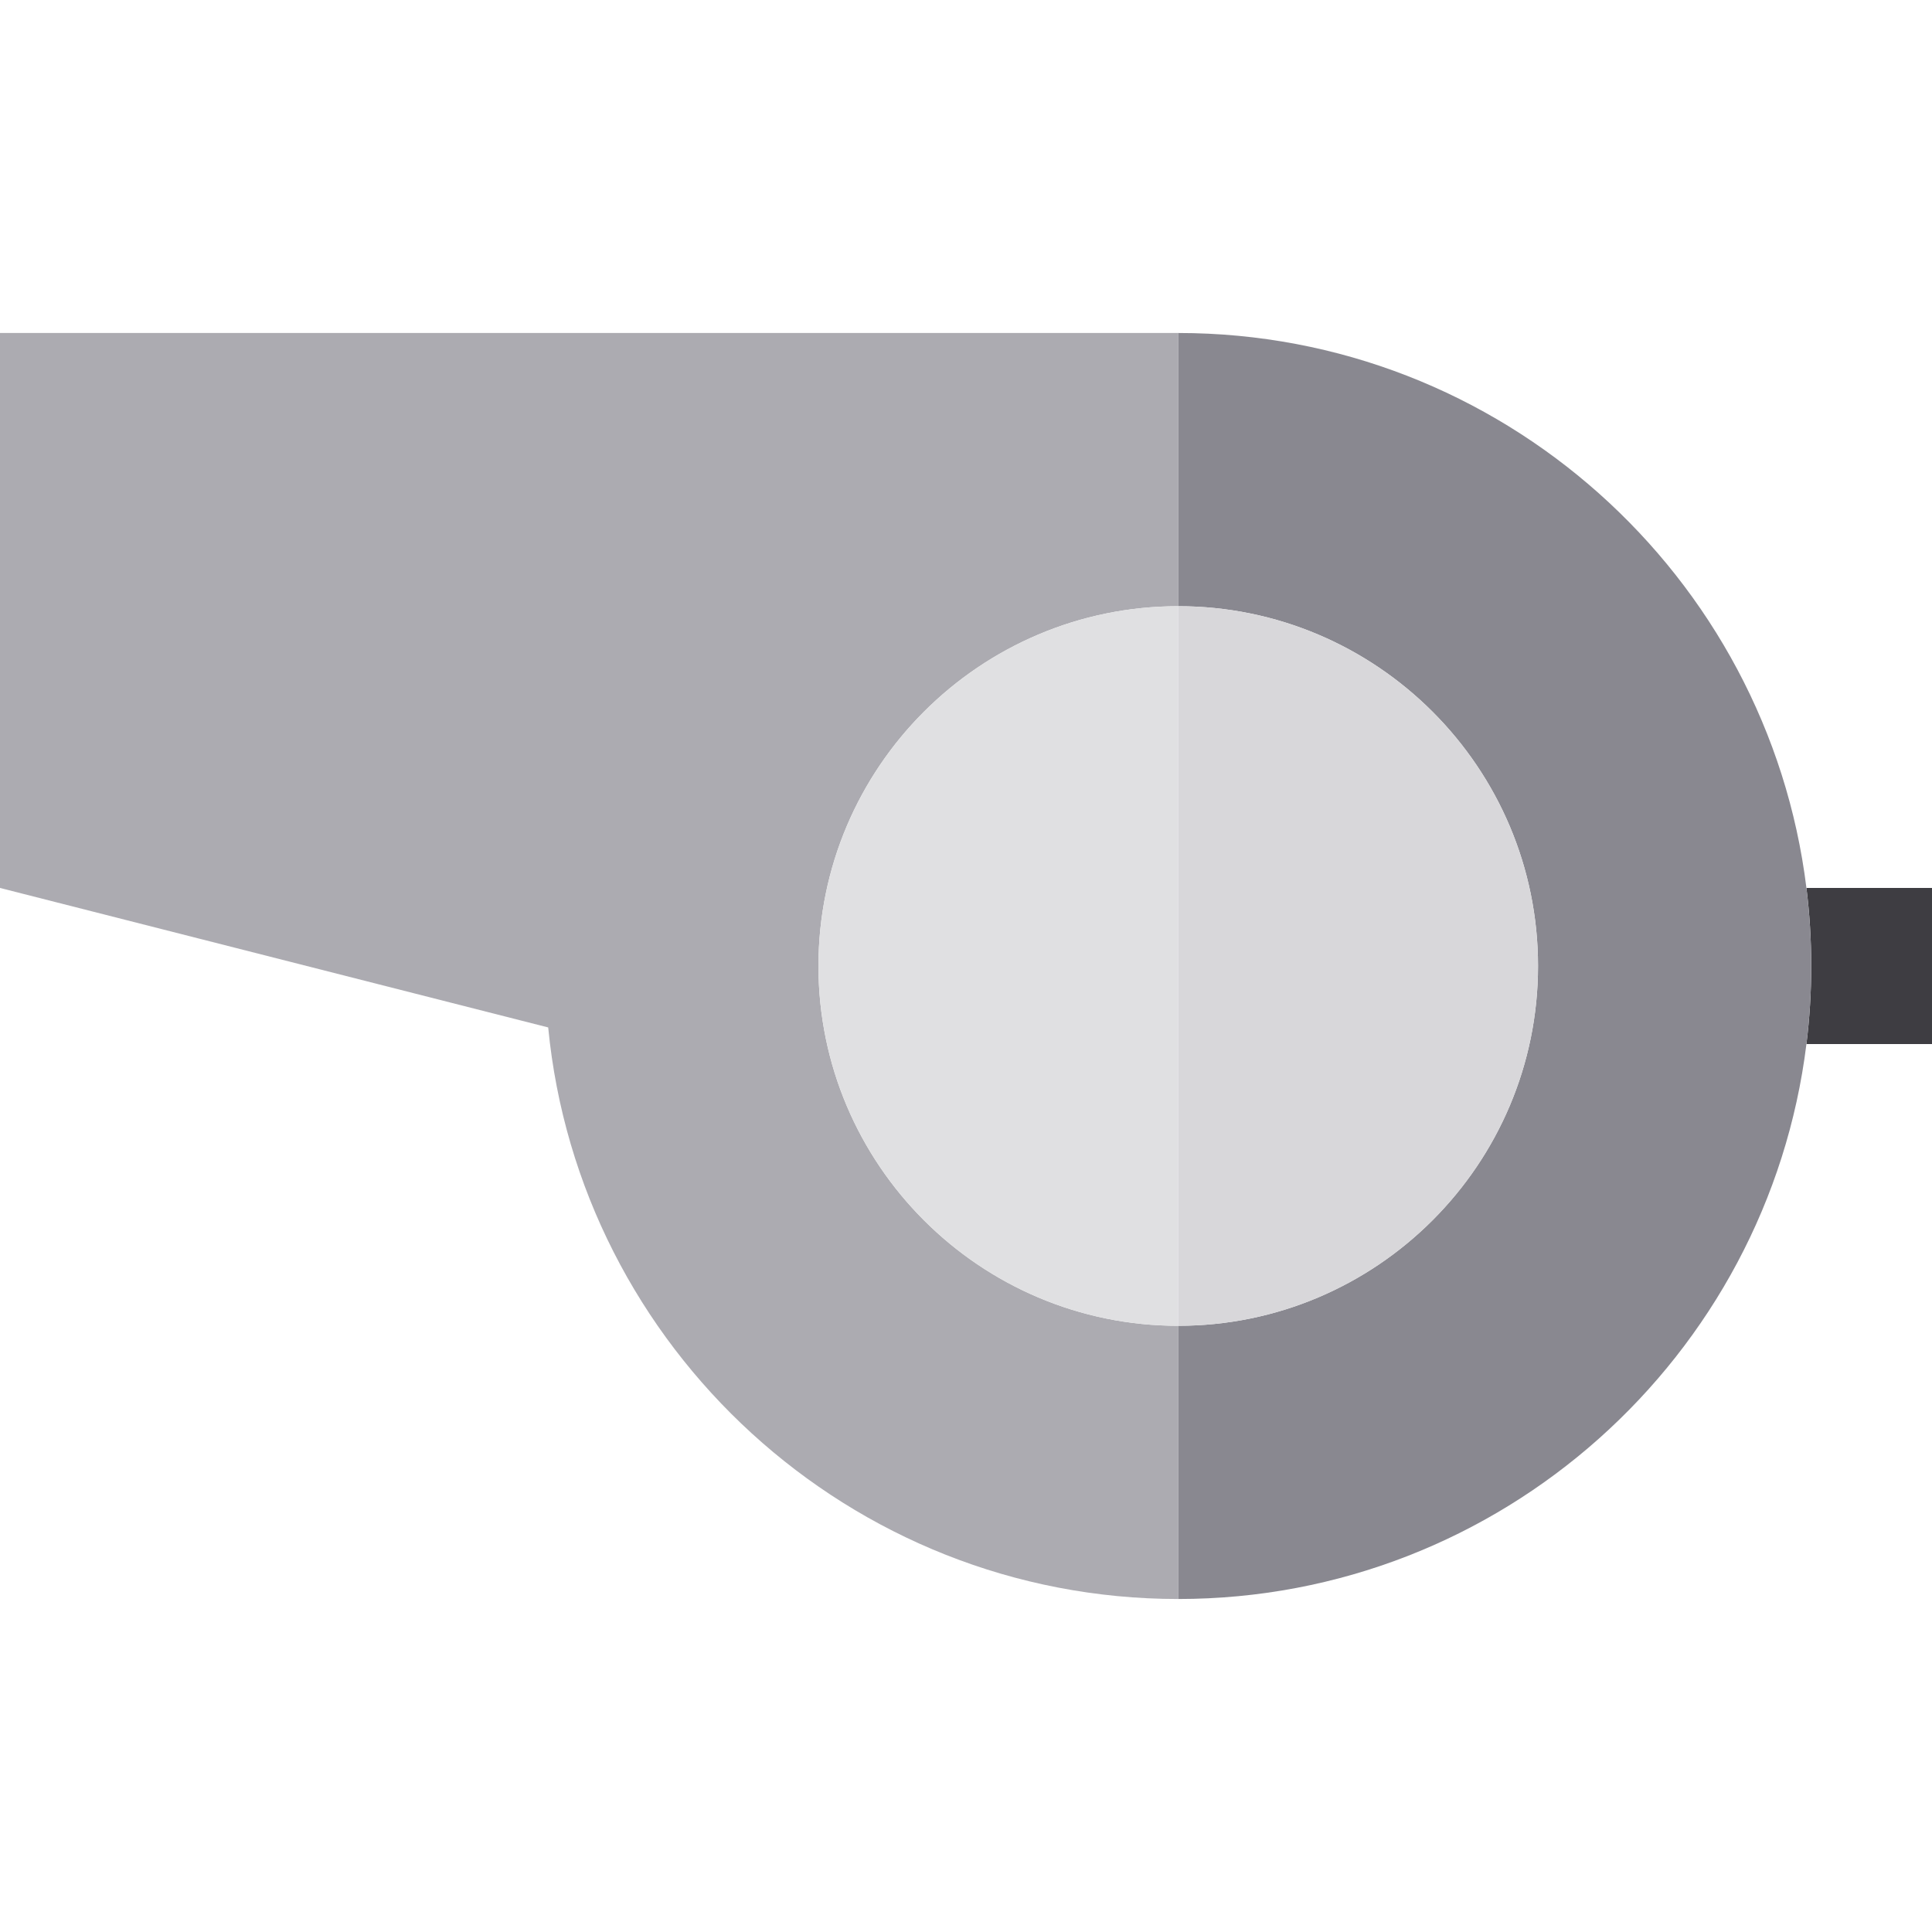
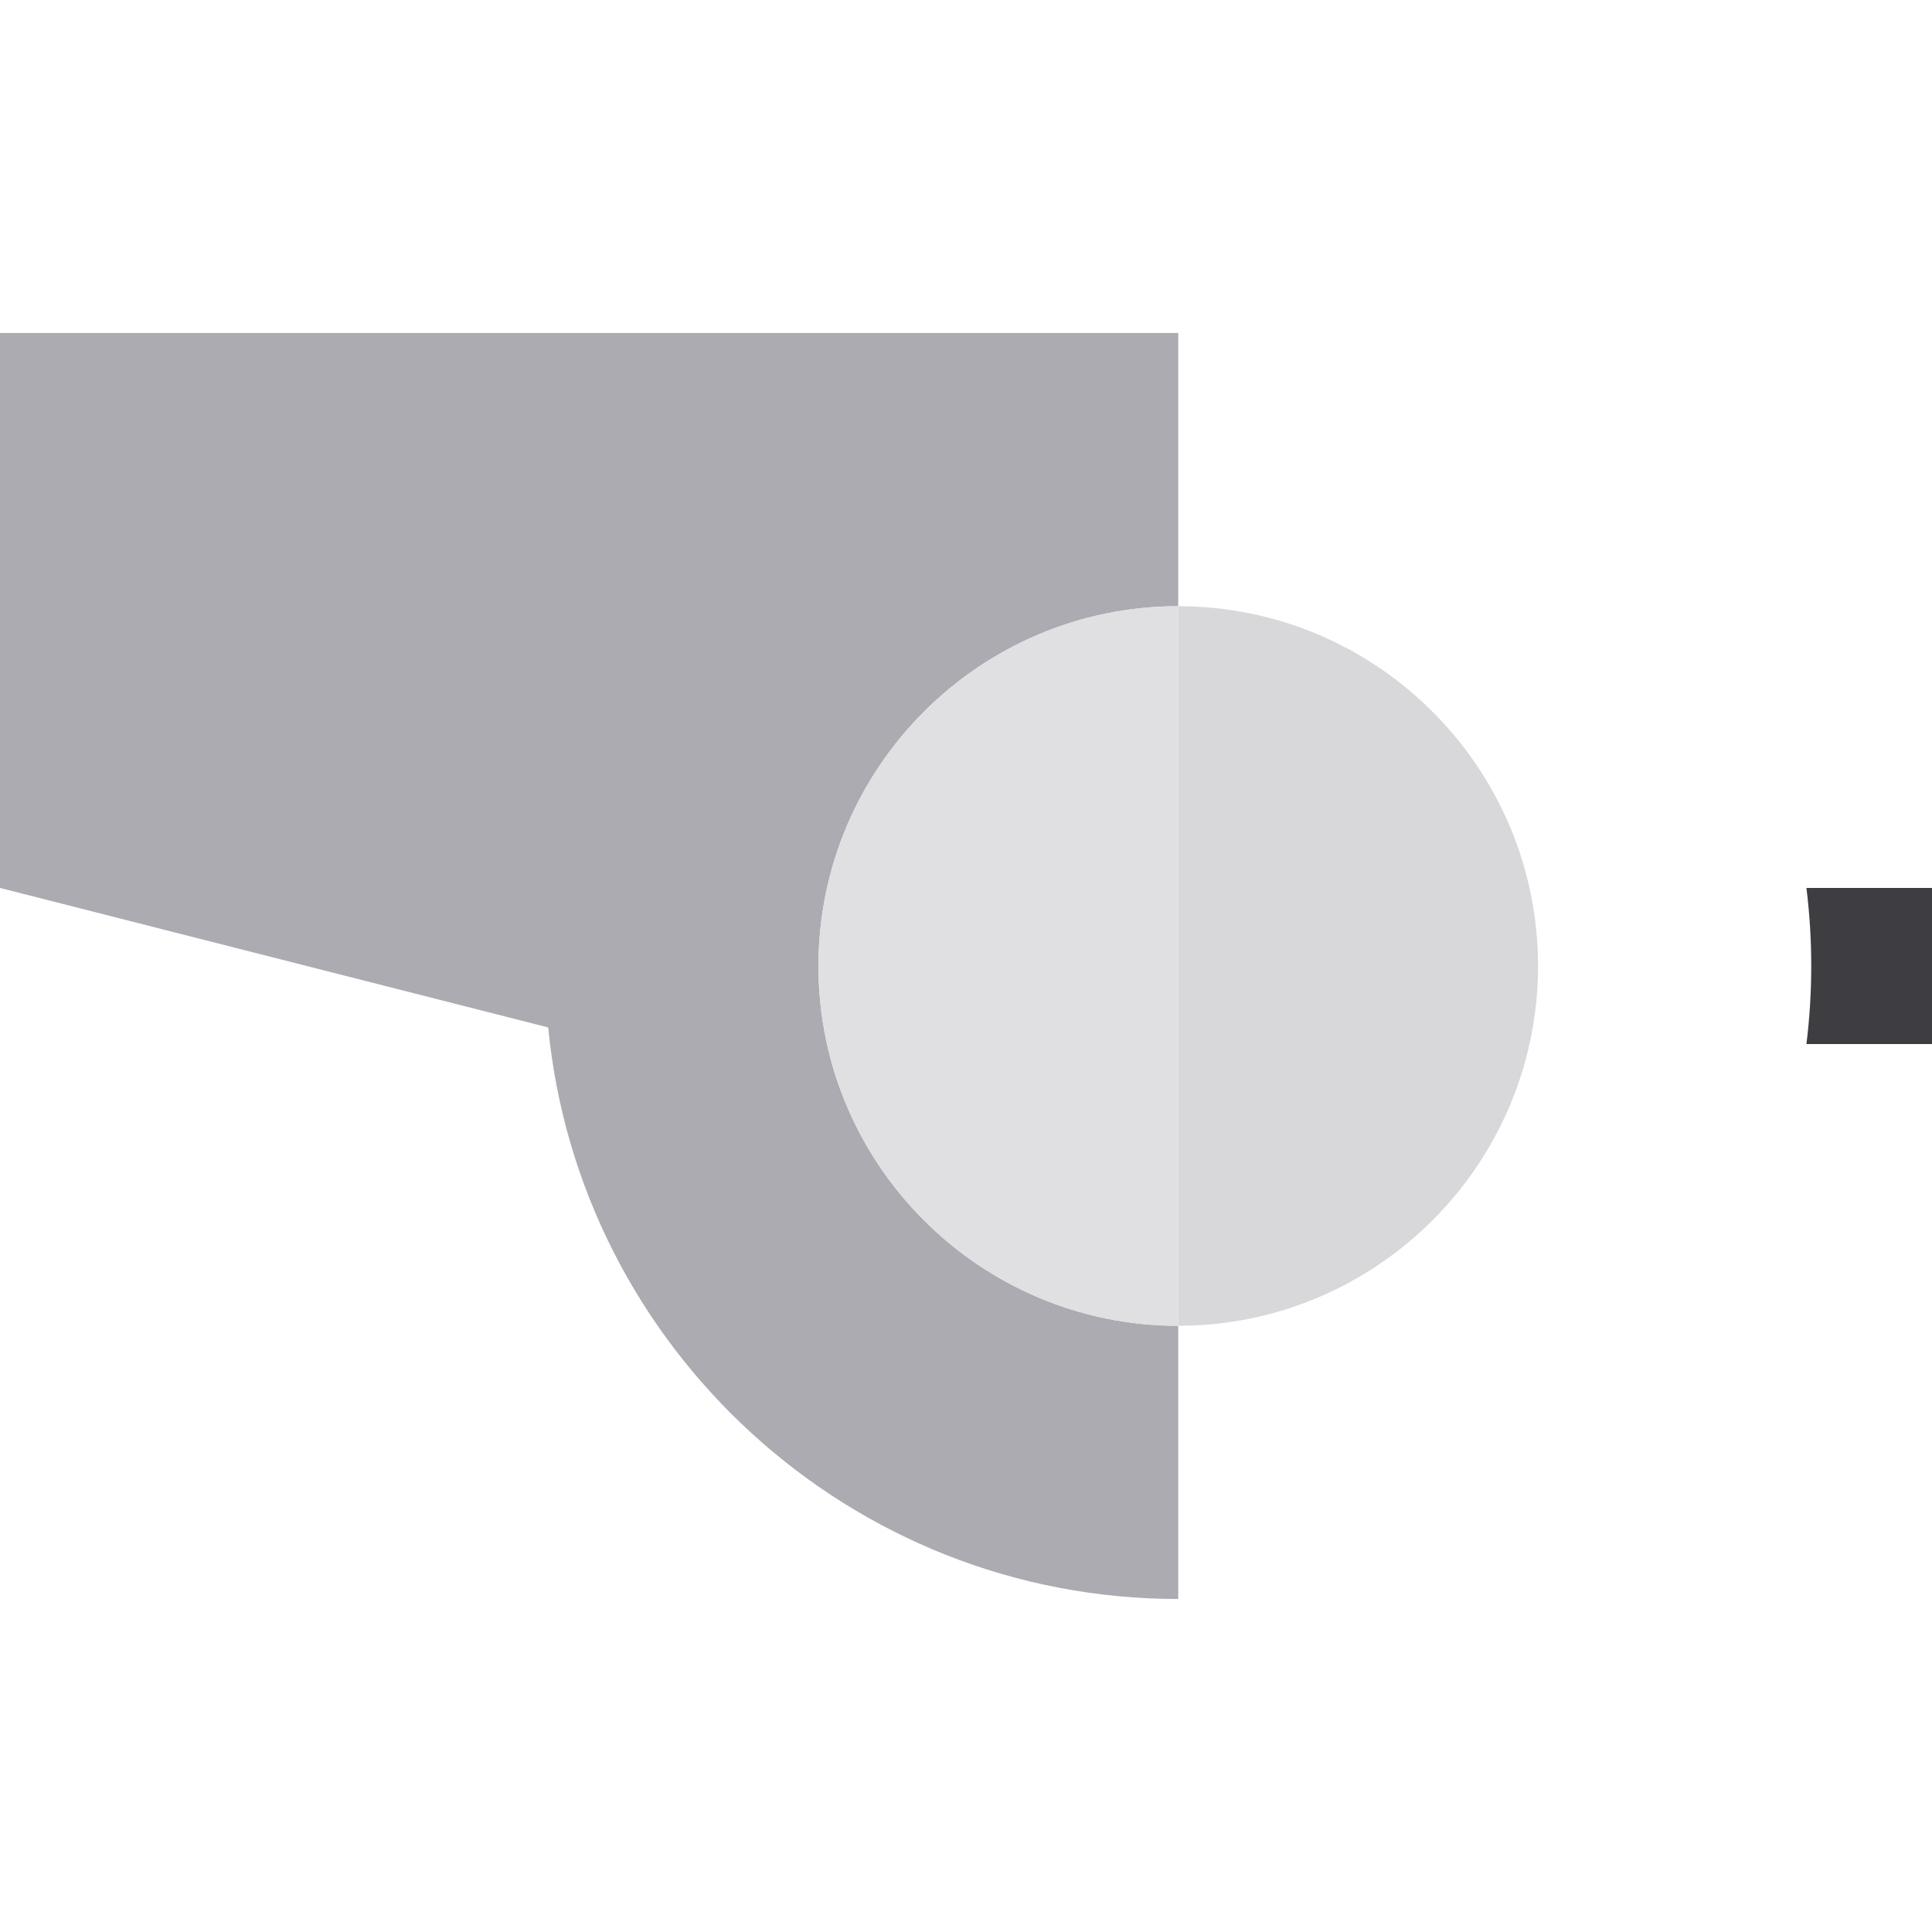
<svg xmlns="http://www.w3.org/2000/svg" height="800px" width="800px" version="1.1" id="Layer_1" viewBox="0 0 495 495" xml:space="preserve">
  <g>
    <path style="fill:#3E3D42;" d="M495,227.5h-32.173c0.81,6.555,1.233,13.229,1.233,20s-0.424,13.445-1.233,20H495V227.5z" />
    <path style="fill:#ACABB1;" d="M209.695,247.5c0-50.83,41.353-92.182,92.183-92.182v-70H0v142.186l140.453,35.738   c7.942,82.068,77.308,146.441,161.425,146.441v-70C251.048,339.683,209.695,298.33,209.695,247.5z" />
-     <path style="fill:#898890;" d="M462.827,227.5c-9.886-80.026-78.292-142.183-160.949-142.183v70   c50.83,0,92.183,41.353,92.183,92.182s-41.353,92.183-92.183,92.183v70c82.657,0,151.063-62.157,160.949-142.183   c0.81-6.555,1.233-13.229,1.233-20S463.636,234.055,462.827,227.5z" />
    <path style="fill:#E0E0E2;" d="M209.695,247.5c0,50.83,41.353,92.183,92.183,92.183V155.318   C251.048,155.318,209.695,196.67,209.695,247.5z" />
    <path style="fill:#D8D7DA;" d="M394.061,247.5c0-50.83-41.353-92.182-92.183-92.182v184.365   C352.708,339.683,394.061,298.33,394.061,247.5z" />
  </g>
</svg>